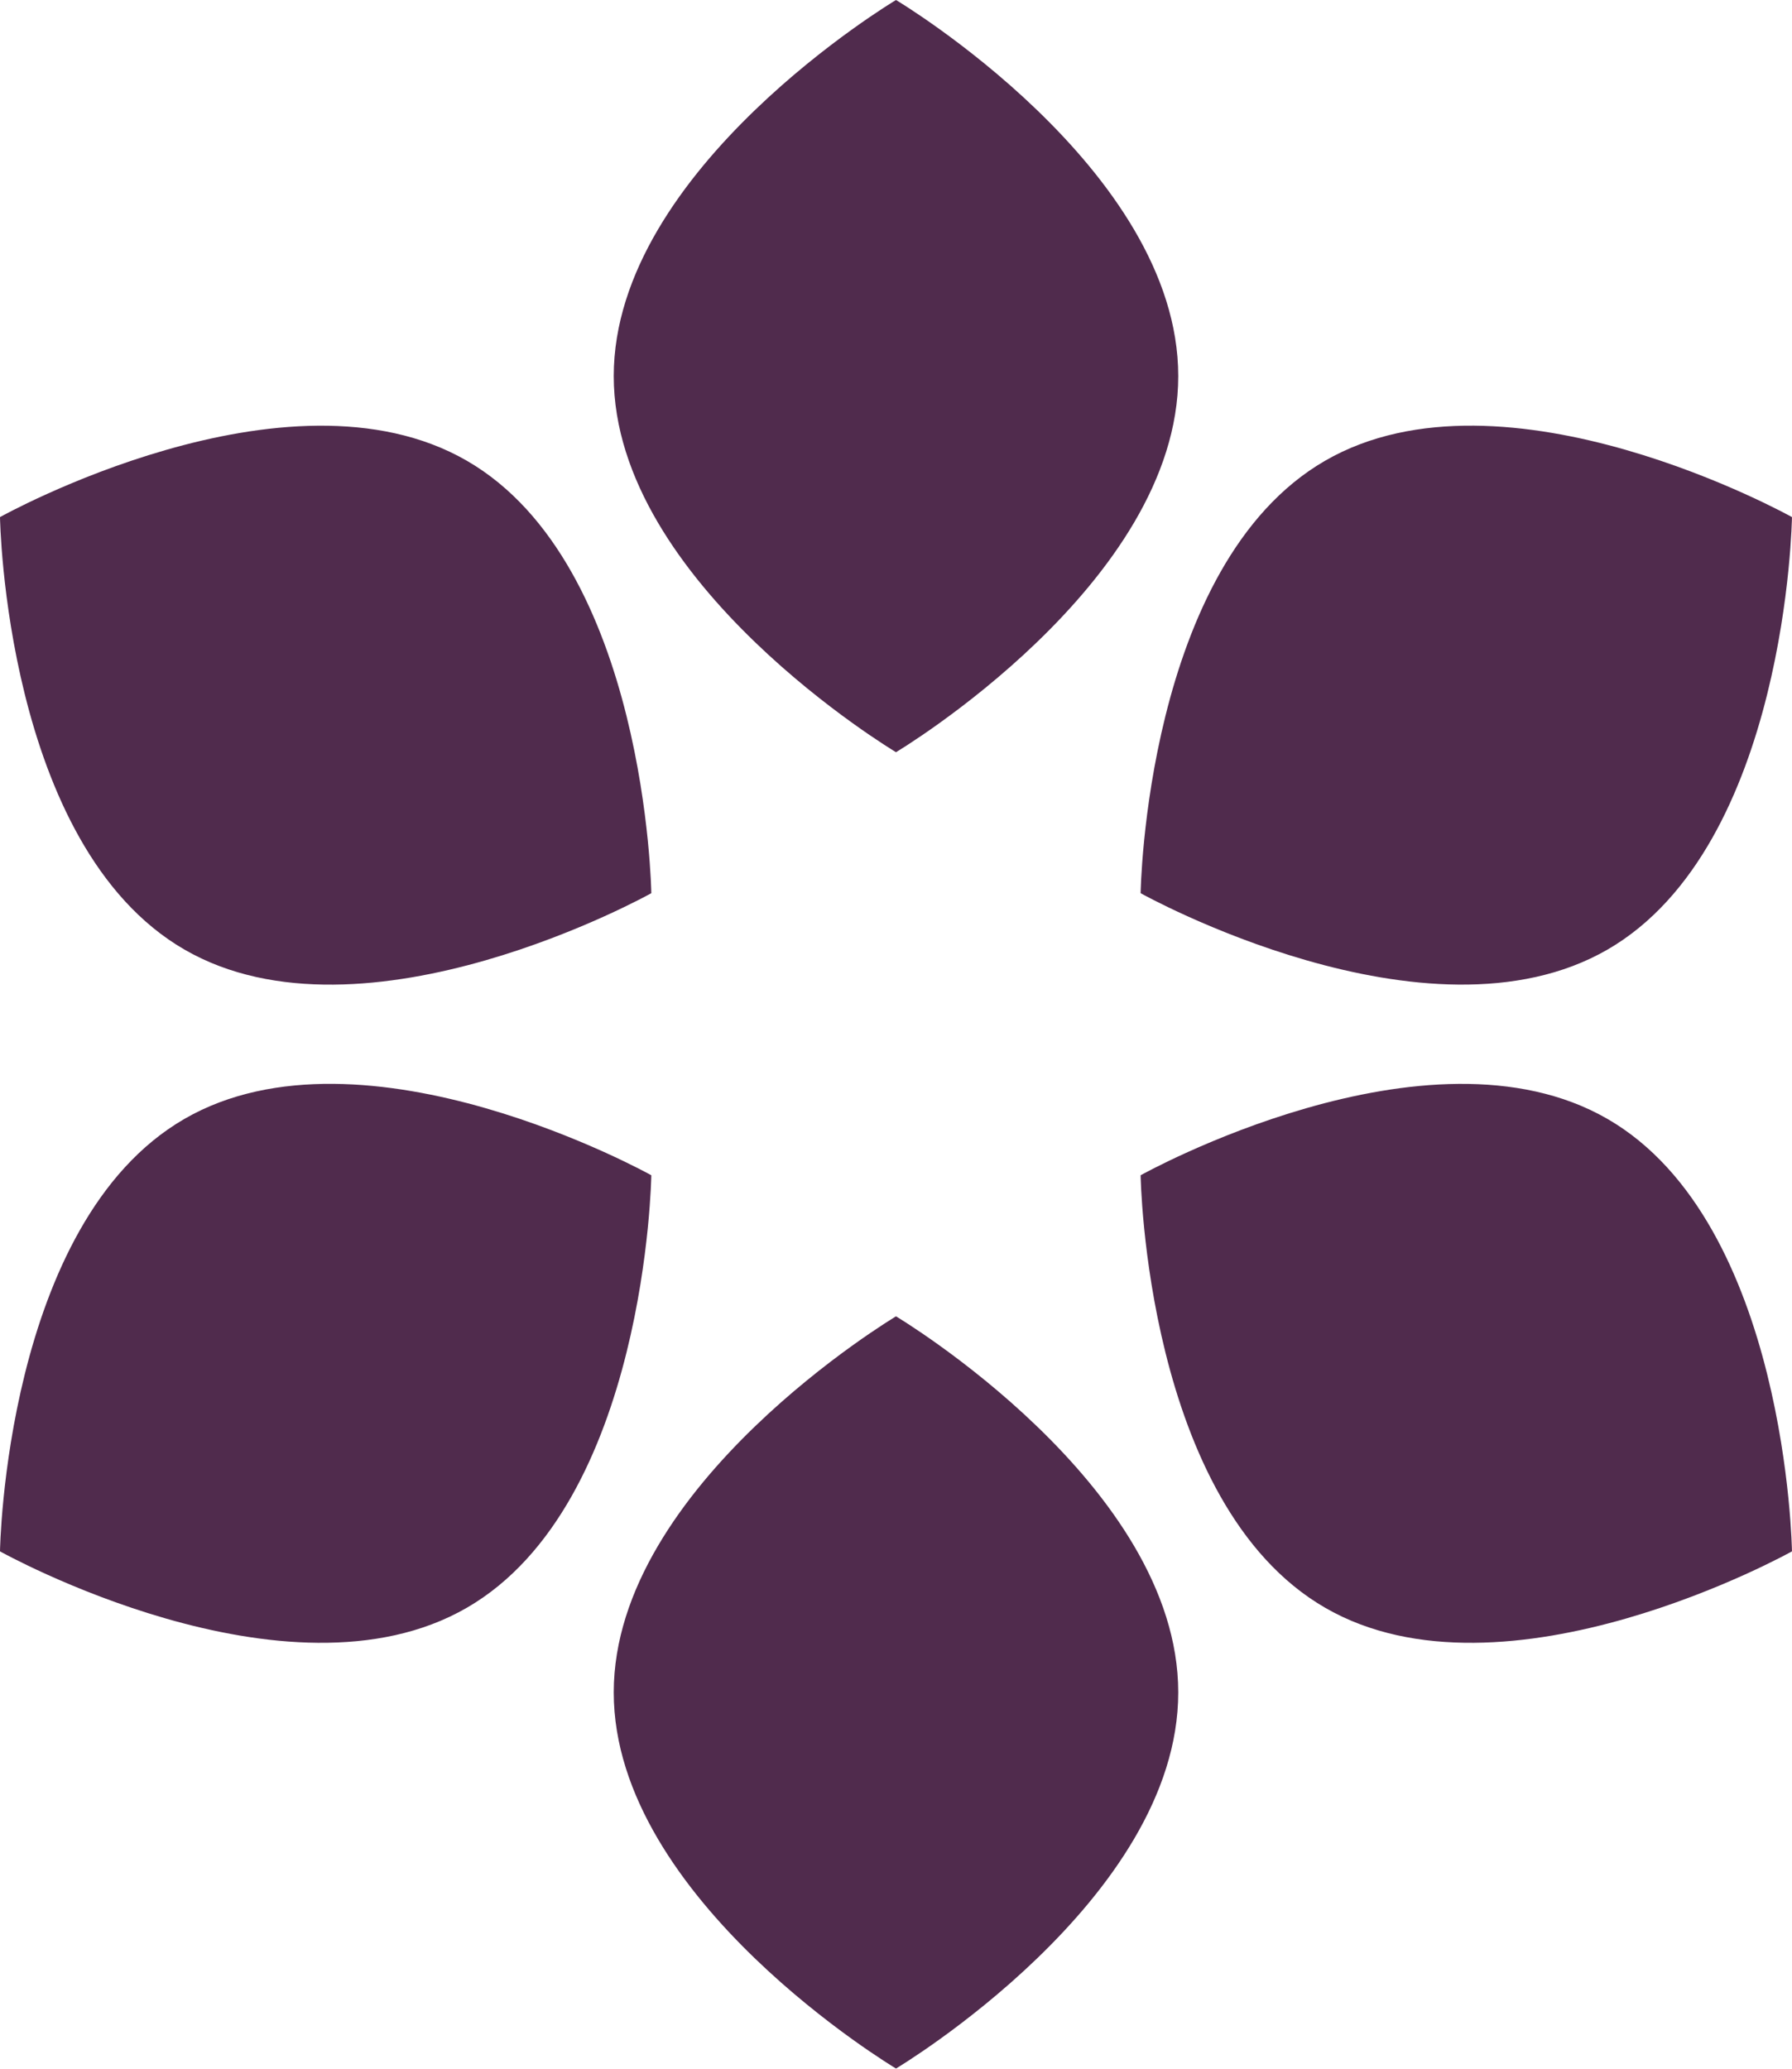
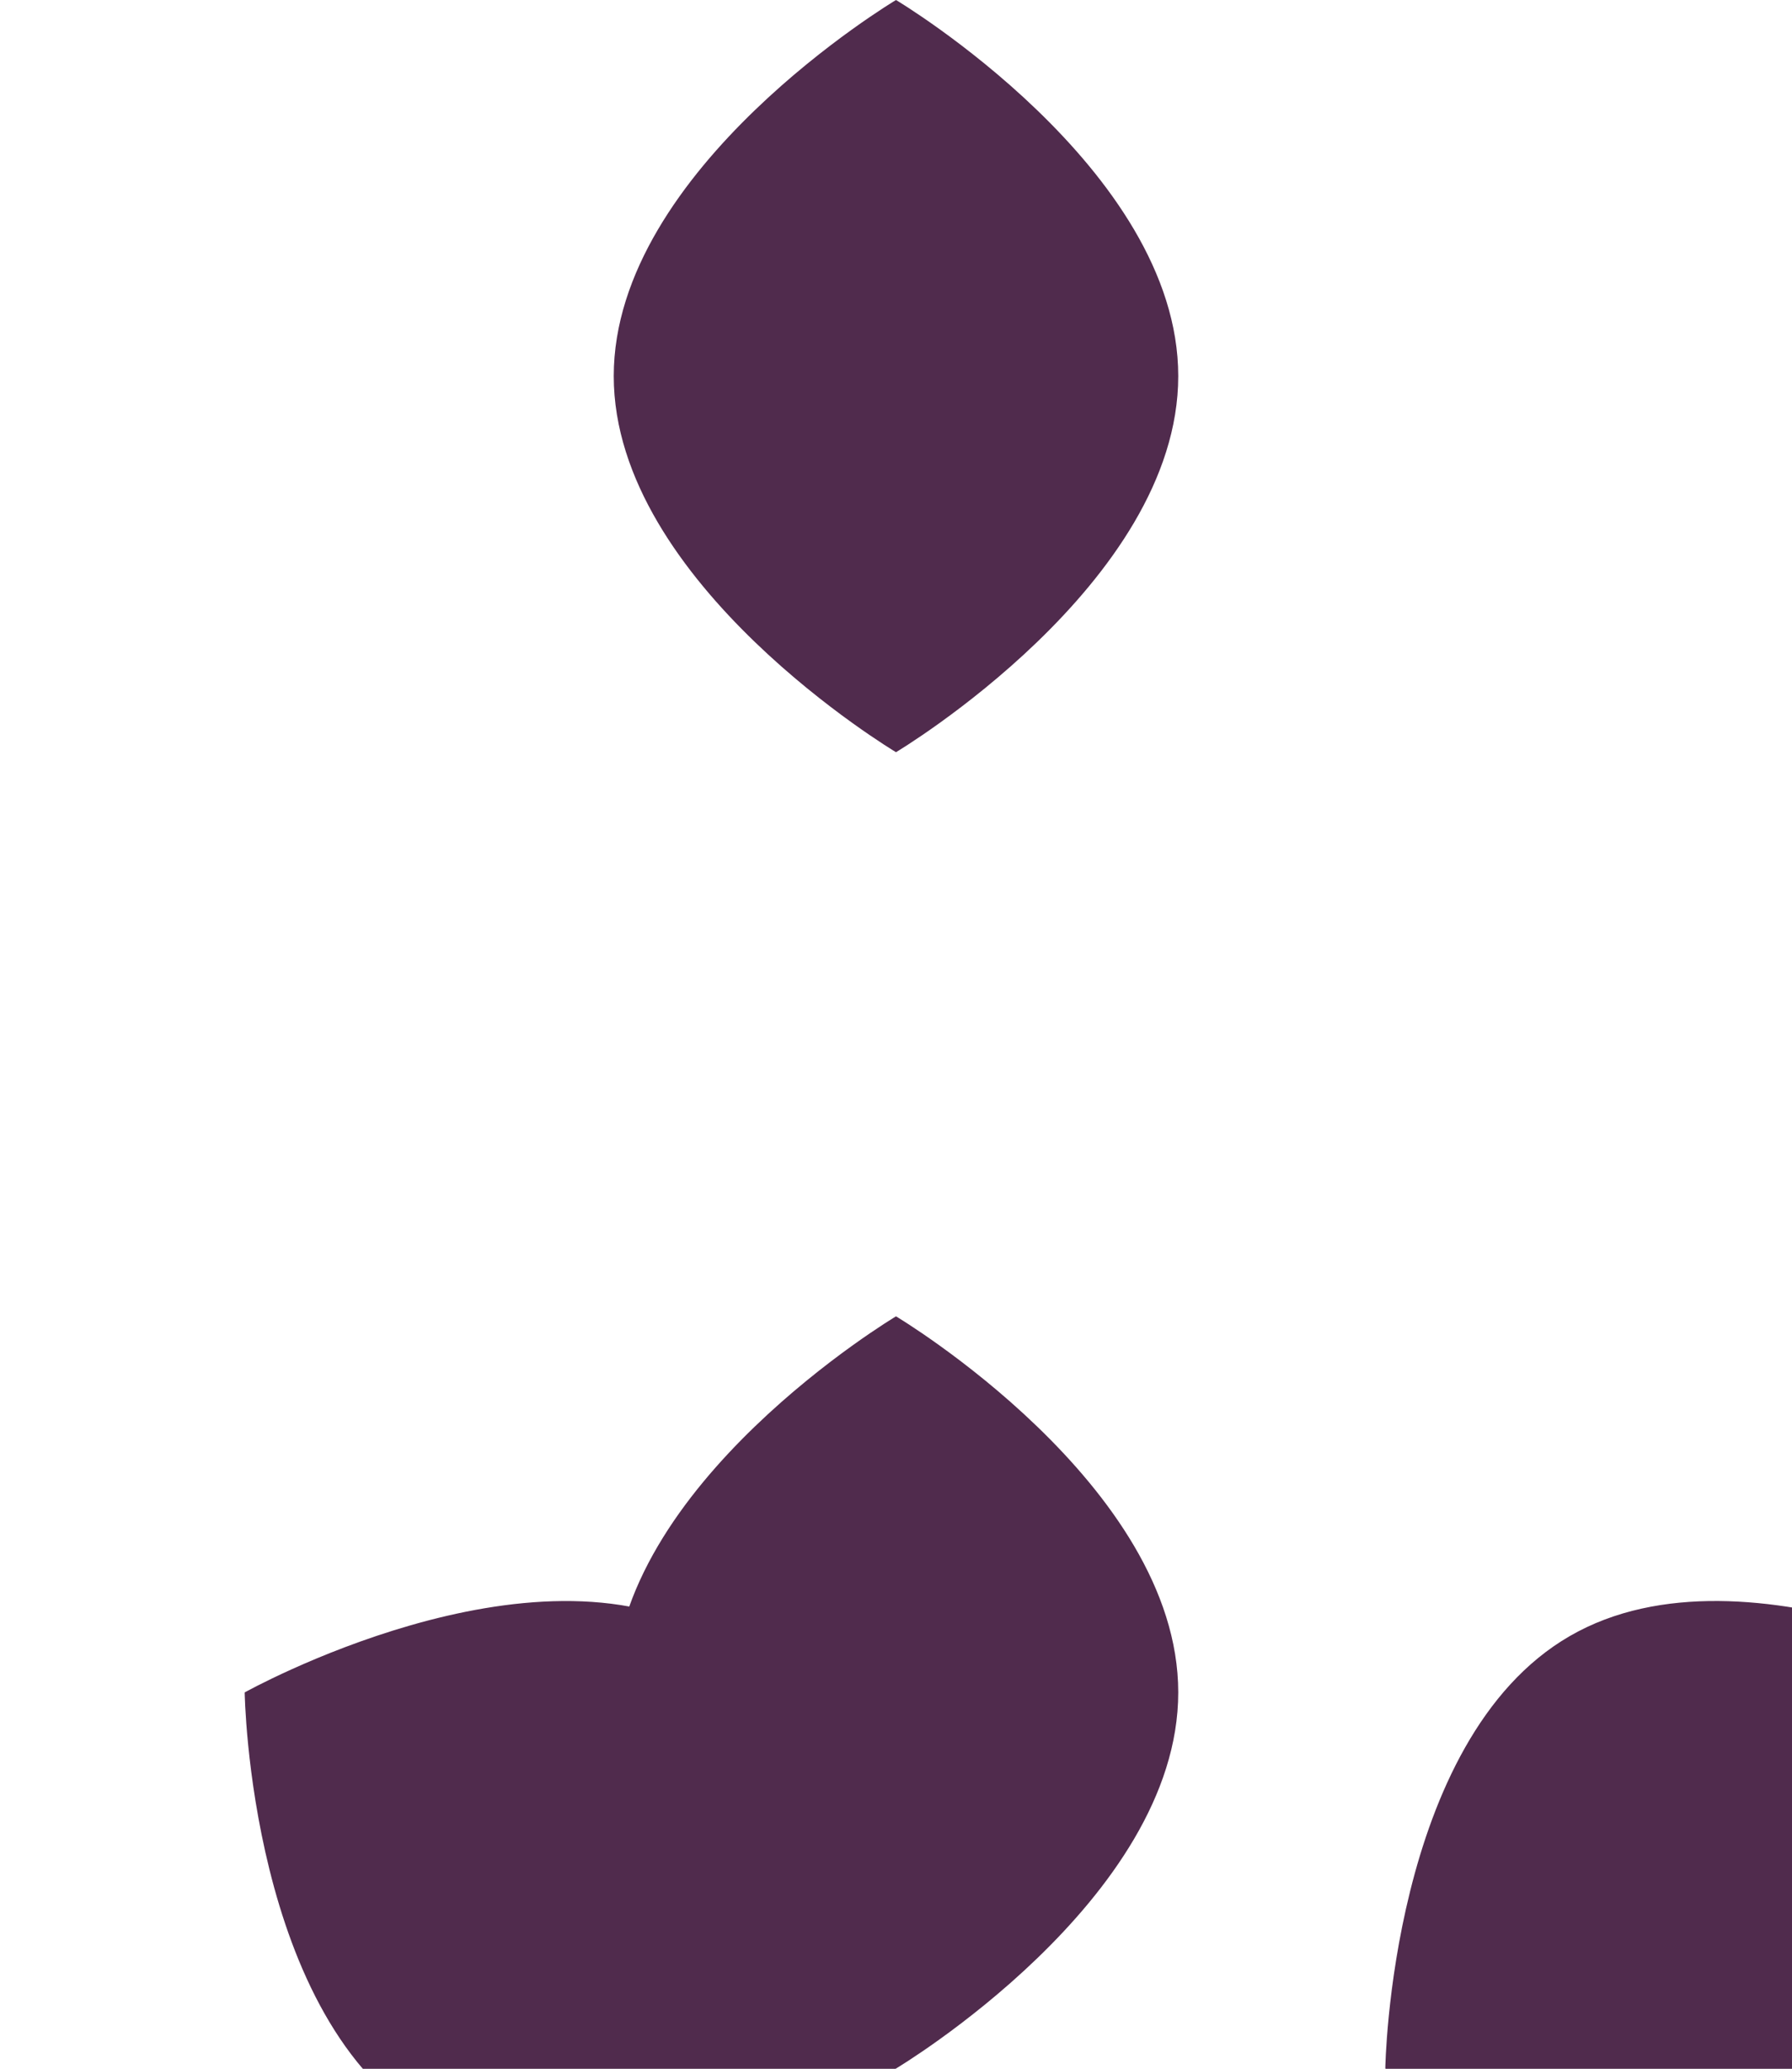
<svg xmlns="http://www.w3.org/2000/svg" fill="#000000" height="295.5" preserveAspectRatio="xMidYMid" version="1.1" viewBox="0.0 0.0 256.0 295.5" width="256" zoomAndPan="magnify">
  <g>
-     <path d="m128 107.44s40.32-24.056 40.32-53.721c0-29.666-40.32-53.719-40.32-53.719s-40.322 24.053-40.322 53.719c0 29.665 40.322 53.721 40.322 53.721zm0 188.02s40.32-24.05 40.32-53.72-40.32-53.72-40.32-53.72-40.322 24.05-40.322 53.72 40.322 53.72 40.322 53.72zm-34.954-167.88s-0.67-46.942-26.364-61.775c-25.693-14.833-66.682 8.054-66.682 8.054s0.67 46.941 26.363 61.781c25.694 14.84 66.683-8.06 66.683-8.06zm162.95 94.01s-0.67-46.94-26.36-61.77c-25.7-14.84-66.69 8.05-66.69 8.05s0.67 46.95 26.37 61.78c25.69 14.84 66.68-8.06 66.68-8.06zm-162.95-53.72s-40.989-22.89-66.683-8.06c-25.693 14.83-26.363 61.78-26.363 61.78s40.989 22.9 66.682 8.06c25.694-14.83 26.364-61.78 26.364-61.78zm162.95-94.011s-40.99-22.892-66.68-8.059c-25.7 14.832-26.37 61.78-26.37 61.78s40.99 22.89 66.69 8.06c25.69-14.84 26.36-61.781 26.36-61.781z" fill="#502b4d" />
+     <path d="m128 107.44s40.32-24.056 40.32-53.721c0-29.666-40.32-53.719-40.32-53.719s-40.322 24.053-40.322 53.719c0 29.665 40.322 53.721 40.322 53.721zm0 188.02s40.32-24.05 40.32-53.72-40.32-53.72-40.32-53.72-40.322 24.05-40.322 53.72 40.322 53.72 40.322 53.72zs-0.67-46.942-26.364-61.775c-25.693-14.833-66.682 8.054-66.682 8.054s0.67 46.941 26.363 61.781c25.694 14.84 66.683-8.06 66.683-8.06zm162.95 94.01s-0.67-46.94-26.36-61.77c-25.7-14.84-66.69 8.05-66.69 8.05s0.67 46.95 26.37 61.78c25.69 14.84 66.68-8.06 66.68-8.06zm-162.95-53.72s-40.989-22.89-66.683-8.06c-25.693 14.83-26.363 61.78-26.363 61.78s40.989 22.9 66.682 8.06c25.694-14.83 26.364-61.78 26.364-61.78zm162.95-94.011s-40.99-22.892-66.68-8.059c-25.7 14.832-26.37 61.78-26.37 61.78s40.99 22.89 66.69 8.06c25.69-14.84 26.36-61.781 26.36-61.781z" fill="#502b4d" />
  </g>
</svg>